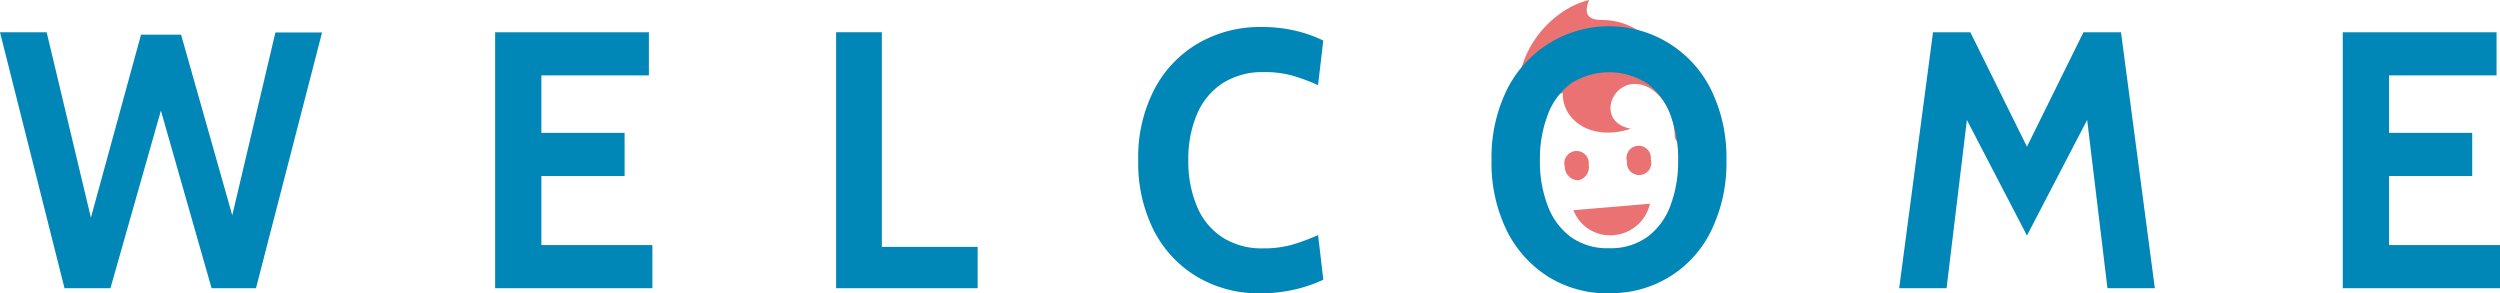
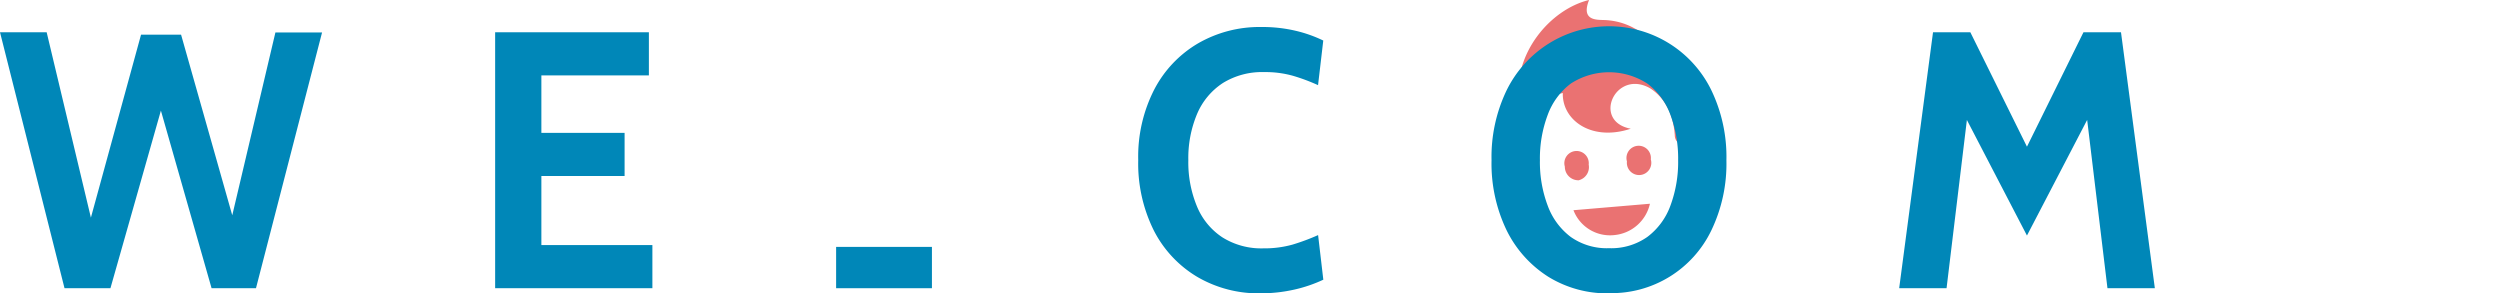
<svg xmlns="http://www.w3.org/2000/svg" viewBox="0 0 478.55 56.15">
  <defs>
    <style>.cls-1{fill:#ea7272;}.cls-2{fill:#0087b8;}</style>
  </defs>
  <g id="レイヤー_2" data-name="レイヤー 2">
    <g id="main">
      <g id="ファーストビュー">
        <path class="cls-1" d="M324,23.61c-1.58-9.17-8.63-12.83-17.94-12s-15.63,5.69-15.62,14.91c-3.68.58-4.83,4.33-4.49,8.33.31,3.53,2.32,8.52,6.64,9.15,2.75,6.44,8.61,9.45,17,8.73S323.29,48,324.91,41.2c4.14-1.36,5.28-6.61,5-10.14C329.54,27.08,327.78,23.56,324,23.61Zm-.89,14.15a1.83,1.83,0,0,0-1.61,1.55c-1,5.8-5.06,9-12.22,9.66s-11.77-1.88-13.69-7.44a1.86,1.86,0,0,0-1.86-1.25c-3.91.26-5.2-8.31-3.3-9.82a1.51,1.51,0,0,1,1.37-.19,1.84,1.84,0,0,0,2.42-2c-.53-4.72,1-8.84,5-11.18-.76,5.38,4.94,10.19,12.94,7.55-7.51-1.42-2.93-11.47,3.67-7.76,3.13,2,4.54,5.39,4.76,9.12a1.85,1.85,0,0,0,2.73,1.54,1.51,1.51,0,0,1,1.38,0C326.86,28.68,327.05,37.34,323.15,37.76ZM316,30.51a2.34,2.34,0,1,1-4.57.39,2.34,2.34,0,1,1,4.57-.39Zm-13.93,4a2.6,2.6,0,0,1-2.53-2.61,2.34,2.34,0,1,1,4.57-.39A2.59,2.59,0,0,1,302.09,34.53Zm-.89,5.73L315.83,39A7.72,7.72,0,0,1,309,45,7.49,7.49,0,0,1,301.2,40.26Z" />
        <path class="cls-1" d="M319,13.06a12.85,12.85,0,0,0-12.15-9.23c-1.42-.05-4.2,0-2.67-3.83-7.39,1.77-14.75,10.32-13.39,19.8" />
        <path class="cls-2" d="M12.35,55.17,0,6.17H8.93L17.4,41.66,27,6.63h7.66l9.8,34.58,8.26-35h8.93L49,55.17H40.5l-9.7-34-9.66,34Z" />
        <path class="cls-2" d="M94.78,55.17v-49h29.43v8.26H103.63v11h15.93v8.26H103.63V46.91h21.25v8.26Z" />
-         <path class="cls-2" d="M160.05,55.17v-49h8.75V47.26h18.34v7.91Z" />
+         <path class="cls-2" d="M160.05,55.17v-49V47.26h18.34v7.91Z" />
        <path class="cls-2" d="M241.25,56.15A23.2,23.2,0,0,1,229.18,53a21.9,21.9,0,0,1-8.3-8.85,28.72,28.72,0,0,1-3-13.5,28.14,28.14,0,0,1,3.07-13.52,22,22,0,0,1,8.4-8.84,23.55,23.55,0,0,1,12.12-3.12,27.65,27.65,0,0,1,6.62.74,25.51,25.51,0,0,1,5.21,1.85l-1,8.54a36.07,36.07,0,0,0-4.83-1.8A19.42,19.42,0,0,0,242,13.8a14.27,14.27,0,0,0-7.93,2.1,13.2,13.2,0,0,0-4.92,5.9,21.76,21.76,0,0,0-1.68,8.87,22,22,0,0,0,1.67,8.88A13,13,0,0,0,234,45.44a14,14,0,0,0,7.84,2.1,20,20,0,0,0,5.55-.71A40.75,40.75,0,0,0,252.31,45l1,8.54a27,27,0,0,1-5.49,1.88A29.35,29.35,0,0,1,241.25,56.15Z" />
        <path class="cls-2" d="M308,56.15A21.47,21.47,0,0,1,296.41,53a22,22,0,0,1-8-8.89,29.4,29.4,0,0,1-2.9-13.43,29.39,29.39,0,0,1,2.9-13.42,22,22,0,0,1,8-8.89,21.78,21.78,0,0,1,31.17,8.89,29.39,29.39,0,0,1,2.89,13.42,29.4,29.4,0,0,1-2.89,13.43,21.19,21.19,0,0,1-19.58,12Zm0-8.64a12,12,0,0,0,7.35-2.17,13.05,13.05,0,0,0,4.41-6,24,24,0,0,0,1.47-8.68A24,24,0,0,0,319.76,22a13.07,13.07,0,0,0-4.43-6,13.45,13.45,0,0,0-14.65,0,13.16,13.16,0,0,0-4.42,6,23.62,23.62,0,0,0-1.49,8.68,23.54,23.54,0,0,0,1.49,8.68,13.14,13.14,0,0,0,4.42,6A12,12,0,0,0,308,47.51Z" />
        <path class="cls-2" d="M363.54,55.17l6.48-49h7.14L388,28.08,398.82,6.17H406l6.48,49h-9.07l-4.44-36.82,2.73.42L388,45.09,374.36,18.84l2.69-.42-4.44,36.75Z" />
-         <path class="cls-2" d="M448.45,55.17v-49h29.44v8.26H457.31v11h15.92v8.26H457.31V46.91h21.24v8.26Z" />
      </g>
    </g>
  </g>
</svg>